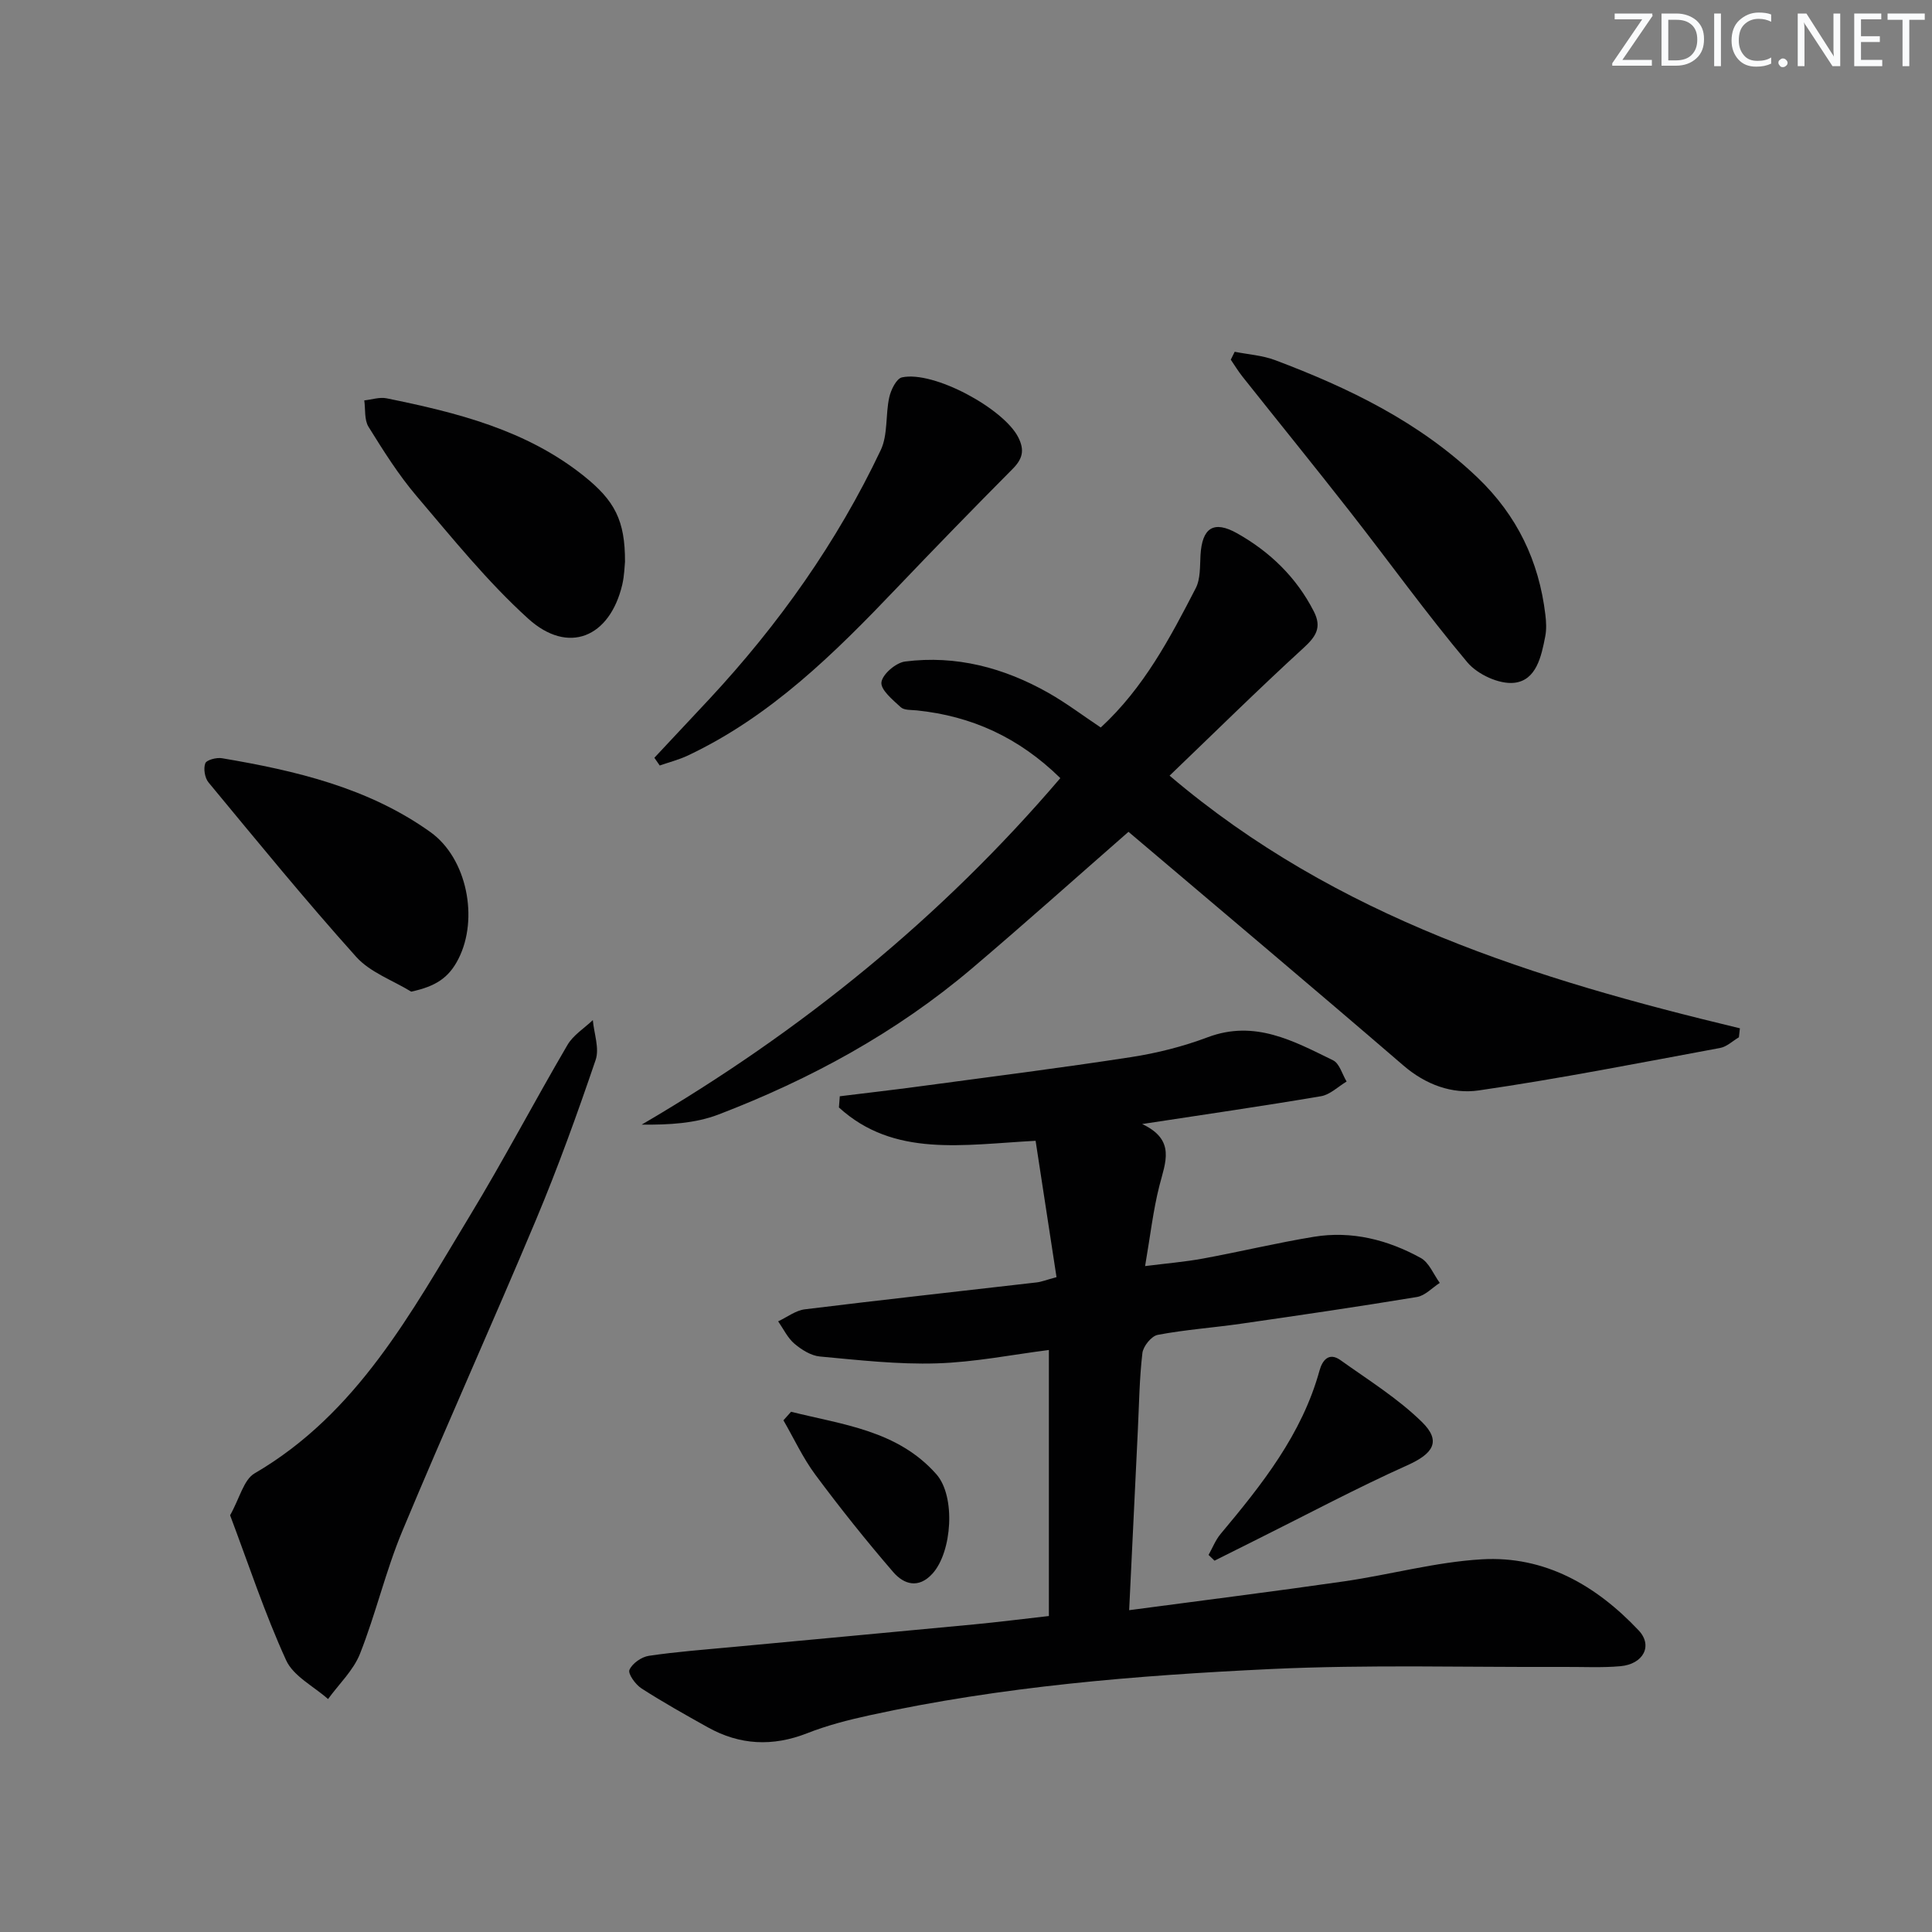
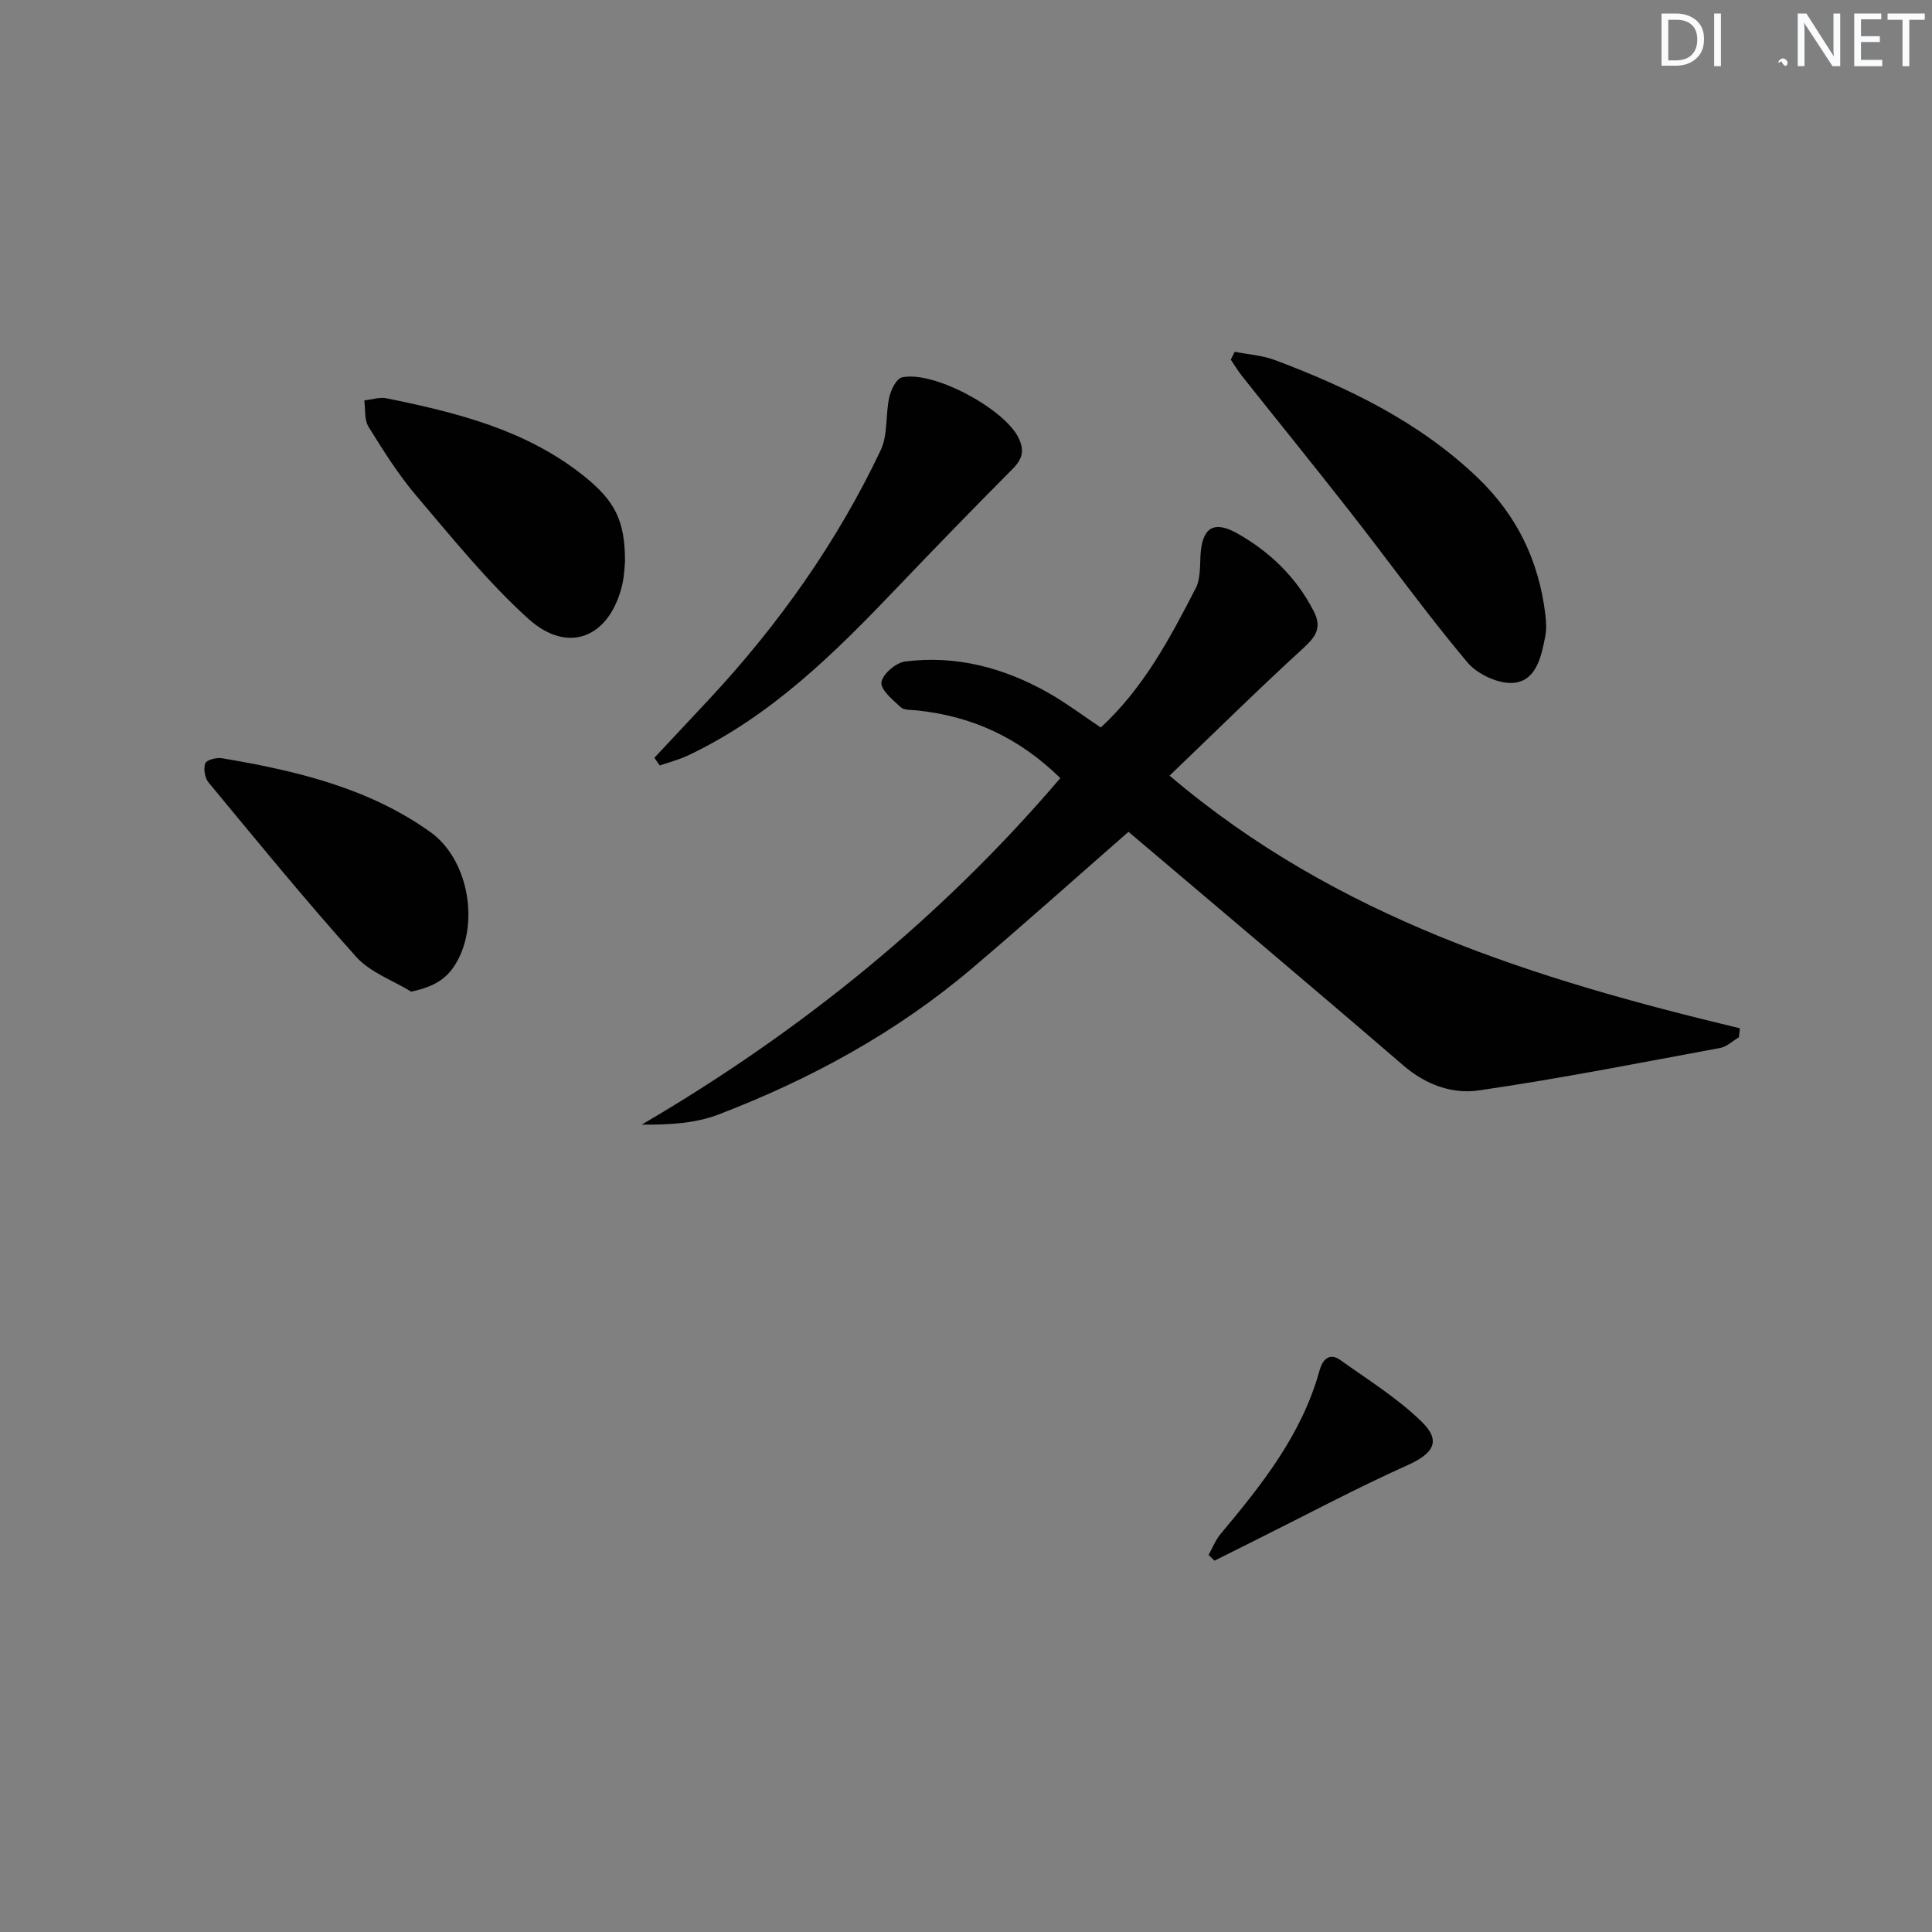
<svg xmlns="http://www.w3.org/2000/svg" enable-background="new 0 0 400 400" viewBox="0 0 400 400">
  <rect x="0" y="0" width="400" height="400" fill="#808080" stroke="none" />
-   <path d="m342.2 3.2-6.3 9.2h6.1v1.2h-8.2v-.5l6.2-9.1h-5.7v-1.2h7.8v.4z" fill="#fafbfc" />
  <path d="m344 13.7v-10.9h3.1c1.6 0 3 .5 4.1 1.4 1.1 1 1.6 2.2 1.6 3.9s-.5 3-1.6 4-2.5 1.5-4.2 1.5h-3zm1.4-9.6v8.4h1.6c1.4 0 2.5-.4 3.2-1.1.8-.8 1.2-1.8 1.2-3.2s-.4-2.4-1.2-3.1-1.8-1-3.1-1z" fill="#fafbfc" />
  <path d="m356.3 2.8v10.9h-1.4v-10.9z" fill="#fafbfc" />
-   <path d="m366.6 13.2c-.8.4-1.8.6-3 .6-1.6 0-2.8-.5-3.7-1.5s-1.4-2.3-1.4-3.9c0-1.7.5-3.2 1.6-4.2s2.4-1.6 4-1.6c1 0 1.9.1 2.6.4v1.5c-.8-.4-1.6-.6-2.6-.6-1.2 0-2.2.4-3 1.2s-1.1 1.9-1.1 3.3c0 1.3.4 2.3 1.1 3.1s1.6 1.1 2.8 1.1c1.1 0 2-.2 2.8-.7v1.3z" fill="#fafbfc" />
-   <path d="m368.2 13c0-.3.1-.5.3-.6.2-.2.4-.3.6-.3.3 0 .5.1.7.3s.3.4.3.6-.1.5-.3.6c-.2.2-.4.3-.7.3s-.5-.1-.6-.3c-.2-.2-.3-.4-.3-.6z" fill="#fafbfc" />
+   <path d="m368.2 13c0-.3.1-.5.3-.6.2-.2.4-.3.6-.3.3 0 .5.1.7.3s.3.4.3.6-.1.5-.3.6s-.5-.1-.6-.3c-.2-.2-.3-.4-.3-.6z" fill="#fafbfc" />
  <path d="m381.1 13.7h-1.7l-5.5-8.4c-.2-.2-.3-.5-.4-.7 0 .2.1.8.1 1.5v7.6h-1.4v-10.9h1.8l5.3 8.3c.3.4.4.6.4.8 0-.3-.1-.8-.1-1.6v-7.5h1.4v10.9z" fill="#fafbfc" />
  <path d="m389.7 13.7h-5.8v-10.9h5.6v1.2h-4.2v3.5h3.9v1.2h-3.9v3.7h4.4z" fill="#fafbfc" />
  <path d="m398.4 4.1h-3.1v9.6h-1.4v-9.6h-3.1v-1.3h7.7v1.3z" fill="#fafbfc" />
  <g fill="#010102">
-     <path d="m217.16 334.58c0-18.48 0-36.71 0-55.08-7.5.95-15.34 2.53-23.22 2.77-8.05.25-16.14-.68-24.19-1.42-1.84-.17-3.79-1.4-5.26-2.64-1.42-1.2-2.28-3.06-3.38-4.64 1.84-.86 3.61-2.25 5.52-2.49 15.98-1.97 32-3.72 48-5.57.98-.11 1.92-.5 4.11-1.09-1.42-9.27-2.86-18.65-4.33-28.23-14.99.79-29.31 3.5-40.72-6.9.06-.77.12-1.55.18-2.32 5.48-.68 10.97-1.3 16.44-2.04 14.64-1.97 29.3-3.82 43.89-6.07 5.38-.83 10.77-2.2 15.85-4.11 9.75-3.67 17.79.79 25.94 4.77 1.34.65 1.9 2.9 2.81 4.4-1.76 1.05-3.42 2.72-5.3 3.04-11.91 2.02-23.86 3.75-37.03 5.76 7.02 3.29 4.79 7.96 3.57 12.78-1.3 5.12-1.89 10.41-2.96 16.63 4.4-.56 8.25-.87 12.04-1.57 7.66-1.41 15.24-3.24 22.92-4.5 7.82-1.28 15.26.62 22.1 4.38 1.74.95 2.66 3.41 3.95 5.17-1.57 1.01-3.04 2.64-4.73 2.92-12.11 2-24.26 3.78-36.41 5.53-5.75.83-11.56 1.23-17.26 2.31-1.29.24-3.01 2.36-3.17 3.77-.62 5.27-.68 10.61-.94 15.92-.59 12.09-1.17 24.18-1.8 37.31 15.38-2.05 29.97-3.87 44.51-5.97 9.52-1.38 18.94-4 28.49-4.56 13.05-.77 23.72 5.42 32.49 14.72 2.99 3.17.96 6.99-3.79 7.41-3.8.34-7.65.13-11.48.15-20.32.09-40.67-.52-60.95.44-27.86 1.32-55.7 3.59-83.05 9.58-4.36.95-8.75 2.08-12.89 3.71-7.15 2.8-13.94 2.47-20.57-1.23-4.64-2.59-9.28-5.19-13.74-8.06-1.23-.8-2.83-3.02-2.48-3.83.57-1.33 2.49-2.68 4.01-2.91 5.73-.85 11.53-1.28 17.31-1.82 16.69-1.57 33.38-3.1 50.07-4.69 4.9-.47 9.81-1.09 15.45-1.73z" />
    <path d="m233.64 172.22c-10.9 9.53-21.54 19.06-32.43 28.3-15.62 13.25-33.41 22.93-52.46 30.23-4.81 1.84-10.21 2.15-15.89 2.09 32.97-19.28 62-42.84 86.67-71.74-8.63-8.46-18.41-12.85-29.7-14.02-1.14-.12-2.62 0-3.34-.66-1.65-1.52-4.19-3.6-4-5.16.21-1.67 3-4.06 4.9-4.3 10.57-1.35 20.48 1.29 29.67 6.49 3.72 2.11 7.16 4.72 10.84 7.17 8.93-8.23 14.34-18.53 19.66-28.83 1-1.94.86-4.54.99-6.85.33-5.64 2.69-7.29 7.63-4.5 6.76 3.82 12.23 9.09 15.83 16.14 1.71 3.34.44 5.22-2.15 7.59-9.4 8.6-18.47 17.56-27.71 26.42 34.71 29.52 75.83 42.17 118.08 52.31-.07.62-.14 1.24-.21 1.86-1.29.76-2.51 1.96-3.89 2.21-16.63 3.08-33.24 6.36-49.97 8.79-5.49.8-10.97-1.17-15.6-5.16-18.89-16.27-38-32.33-56.92-48.38z" />
-     <path d="m47.64 313.72c2-3.56 2.81-7.35 5.06-8.67 21.31-12.42 32.41-33.27 44.52-53.24 7.06-11.64 13.39-23.72 20.27-35.47 1.19-2.04 3.47-3.44 5.25-5.14.24 2.77 1.4 5.84.58 8.25-3.79 11.14-7.79 22.23-12.34 33.08-9.05 21.57-18.69 42.89-27.69 64.48-3.44 8.25-5.47 17.07-8.76 25.39-1.37 3.45-4.36 6.27-6.61 9.37-2.97-2.64-7.17-4.72-8.68-8.03-4.44-9.72-7.8-19.94-11.6-30.02z" />
    <path d="m255.63 72.83c2.8.56 5.75.74 8.39 1.74 15.3 5.77 29.86 12.81 41.9 24.32 8.19 7.84 12.7 17.27 14.03 28.37.18 1.48.26 3.04-.02 4.48-.8 4.14-1.84 9.14-6.45 9.63-3.11.33-7.59-1.75-9.68-4.24-8.43-10.04-16.1-20.71-24.18-31.04-7.37-9.43-14.92-18.72-22.36-28.09-.89-1.12-1.63-2.35-2.44-3.53.28-.55.54-1.09.81-1.64z" />
    <path d="m135.48 156.89c3.8-4.06 7.6-8.11 11.39-12.17 14.36-15.44 26.45-32.48 35.48-51.54 1.51-3.19.96-7.31 1.76-10.91.34-1.55 1.48-3.89 2.64-4.14 6.57-1.42 21.08 6.47 24.08 12.43 1.36 2.7.86 4.48-1.2 6.55-8.06 8.11-16.03 16.31-23.92 24.58-12.89 13.52-26.11 26.62-43.31 34.74-1.85.87-3.87 1.38-5.81 2.06-.38-.55-.75-1.08-1.11-1.6z" />
    <path d="m129.4 116.31c-.09.79-.12 2.82-.57 4.75-2.59 10.94-11.19 14.53-19.47 7.03-8.44-7.65-15.69-16.66-23.11-25.38-3.76-4.42-6.88-9.4-9.95-14.34-.9-1.45-.62-3.62-.88-5.47 1.55-.17 3.19-.73 4.64-.43 14.55 2.96 28.88 6.52 40.84 16.09 6.37 5.1 8.53 9.19 8.5 17.75z" />
    <path d="m85.14 205.31c-3.85-2.36-8.51-3.99-11.4-7.21-10.53-11.73-20.51-23.96-30.57-36.11-.77-.93-1.08-2.85-.67-3.95.26-.71 2.33-1.25 3.45-1.06 15.28 2.58 30.32 6.11 43.17 15.3 7.61 5.45 10 17.96 5.81 26.21-2.03 4.02-4.78 5.73-9.79 6.82z" />
    <path d="m250.22 321.93c.82-1.46 1.44-3.09 2.5-4.35 8.56-10.23 16.83-20.61 20.47-33.82.59-2.14 1.95-3.87 4.35-2.15 5.74 4.1 11.85 7.89 16.85 12.79 4.1 4.01 2.31 6.58-3 8.96-10.55 4.74-20.78 10.2-31.14 15.36-2.94 1.46-5.87 2.94-8.8 4.4-.4-.4-.82-.8-1.23-1.19z" />
-     <path d="m163.78 292.29c10.68 2.68 22.04 3.84 30.08 12.93 4.05 4.58 3.26 16.09-.79 20.57-2.91 3.22-5.96 2.22-8.14-.31-5.61-6.51-10.99-13.24-16.11-20.14-2.59-3.48-4.43-7.5-6.62-11.28.53-.59 1.06-1.18 1.58-1.77z" />
  </g>
</svg>